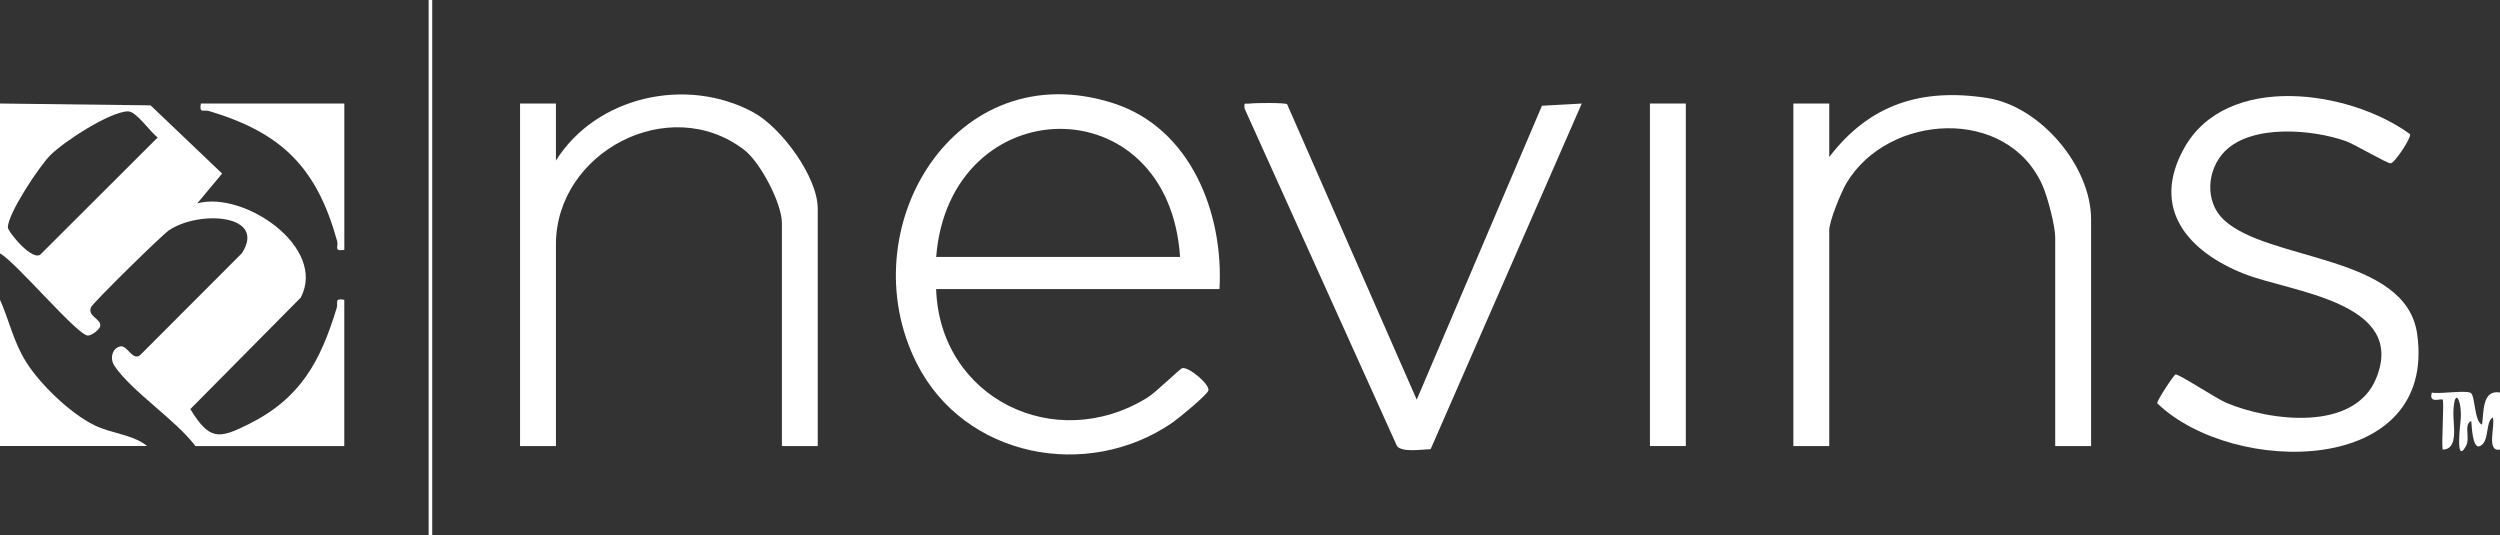
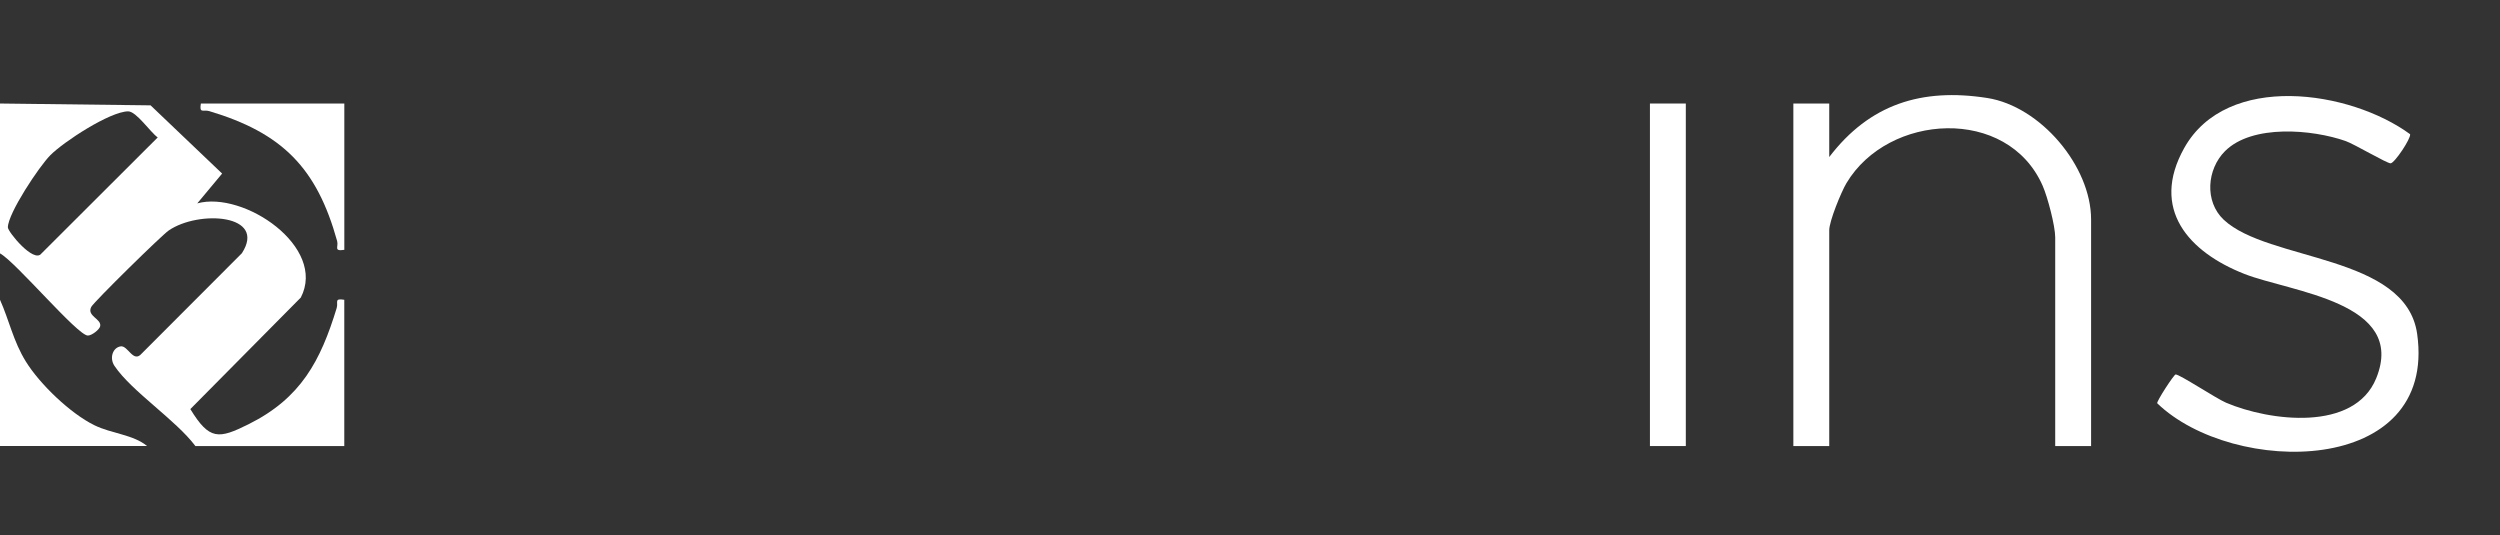
<svg xmlns="http://www.w3.org/2000/svg" id="Layer_2" data-name="Layer 2" viewBox="0 0 696 149.02">
  <rect x="0" y="0" width="696" height="149.02" fill="#333333" stroke="none" />
  <defs>
    <style>      .cls-1 {        fill: #fff;      }    </style>
  </defs>
  <g id="Layer_1-2" data-name="Layer 1">
    <g>
      <path class="cls-1" d="M0,28.82l41.92.51,19.92,18.99-6.92,8.3c12.93-3.56,36.11,12.14,28.83,26.21l-30.76,31.06c5.31,8.67,7.83,8.4,16.26,4.19,14.54-7.25,20-17.64,24.48-32.31.5-1.63-.81-2.79,2.12-2.31v40.73h-41.44c-5.5-7.32-17.74-15.21-22.53-22.31-1.46-2.17-.53-5.08,1.68-5.45,2.08-.35,3.52,4.79,5.9,1.99l27.88-27.92c7.04-10.88-11.98-12.06-20.35-6.35-1.99,1.35-20.91,19.95-21.59,21.3-1.3,2.56,2.85,3.28,2.5,5.33-.16.94-2.3,2.63-3.44,2.64-2.88,0-20.05-20.49-24.46-22.88V28.82ZM35.65,31c-5.09.08-17.92,8.45-21.66,12.23-3.07,3.09-11.75,16.11-11.8,20.06-.01,1.25,7.23,10.07,9.32,7.31l32.4-32.34c-2.09-1.47-5.96-7.3-8.27-7.26Z" />
      <path class="cls-1" d="M0,83.45c2.61,5.86,3.7,11.55,7.19,17.19,3.91,6.33,12.44,14.49,19.1,17.75,4.83,2.36,10.79,2.58,14.65,5.78H0s0-40.72,0-40.72Z" />
-       <path class="cls-1" d="M339.51,80.47h-78.89c.99,30.33,33.06,46.15,58.83,30.22,2.38-1.47,9.09-8.09,9.71-8.21,1.85-.36,7.57,4.46,7.27,6.17-.21,1.2-8.37,7.86-10,8.99-23.71,16.34-57.93,9.72-71.18-16.43-18.96-37.41,10.61-86.77,54.83-72.43,21.49,6.97,30.63,30.69,29.42,51.69ZM328.53,71.53c-3.19-48.33-64.16-46.74-67.9,0h67.9Z" />
-       <path class="cls-1" d="M227.67,124.18h-9.99v-62.09c0-5.47-6-16.92-10.49-20.36-20.89-16.02-52.42.62-52.42,26.32v56.13h-9.99V28.82h9.99v15.89c11.26-17.96,36.41-23.49,54.95-13.44,7.82,4.24,17.94,17.97,17.94,26.85v66.06Z" />
      <path class="cls-1" d="M582.16,124.18h-9.99v-58.11c0-3.17-2.11-11.21-3.51-14.39-9.74-22.14-42.95-20.22-54.6-.71-1.49,2.5-4.8,10.61-4.8,13.11v60.1h-9.99V28.82h9.99v14.9c11.21-14.69,25.67-19.3,43.99-16.44,14.82,2.32,28.91,18.99,28.91,33.83v63.08Z" />
      <path class="cls-1" d="M619.45,42.07c-5.05,5.04-5.76,14-.39,19.08,12.37,11.69,50.76,9.6,53.88,31.83,5.58,39.81-51.25,39.66-72.37,19.29-.24-.49,4.64-7.99,5.12-8.02,1.06-.08,11.29,6.69,14.06,7.87,12.13,5.15,35.7,8.17,41.79-6.82,8.64-21.25-23.8-23.97-36.7-29.04-15.52-6.1-26.26-18.06-16.75-35.06,11.84-21.16,46.09-16.12,62.88-3.84.28,1.17-4.3,8.02-5.41,8.11-.95.08-10.13-5.36-12.52-6.2-9.27-3.26-26.04-4.74-33.59,2.8Z" />
-       <path class="cls-1" d="M358.32,28.99l36.1,82.28,34.86-81.83,11.08-.61-42.07,96.22c-2.46.05-7.84.98-9.36-.85l-42.41-93.91c-.28-2,.07-1.28,1.46-1.46,1.52-.2,9.65-.26,10.34.17Z" />
      <rect class="cls-1" x="459.34" y="28.82" width="9.99" height="95.36" />
      <path class="cls-1" d="M95.86,28.82v40.73c-3.08.49-1.56-.84-2-2.44-5.66-20.4-15.31-30.11-35.62-36.18-1.65-.49-2.8.79-2.32-2.11h39.94Z" />
-       <path class="cls-1" d="M680.02,111.27c-.44-.47-3.98,1.27-2.99-1.98,2.31.48,9.48-.76,10.85.12,1.22.79.94,7.98,3.12,8.81.51-3.5-.01-9.82,5-8.94v15.89c-3.95.71-1.23-6.66-2.01-8.94-2.15,1.23-.82,6.55-3.5,7.93-2.23,1.16-2.35-5.94-2.49-6.94-2.22.91-.21,4.71-1.47,6.96-3.08,5.53-1.52-6.74-1.47-7.42.39-5.33-1.77-9.37-2.04-2.04-.13,3.41,1.59,10.41-2.99,10.44-.36-2.1.48-13.39,0-13.91Z" />
-       <rect class="cls-1" x="119.33" width="1" height="149.02" />
    </g>
  </g>
</svg>